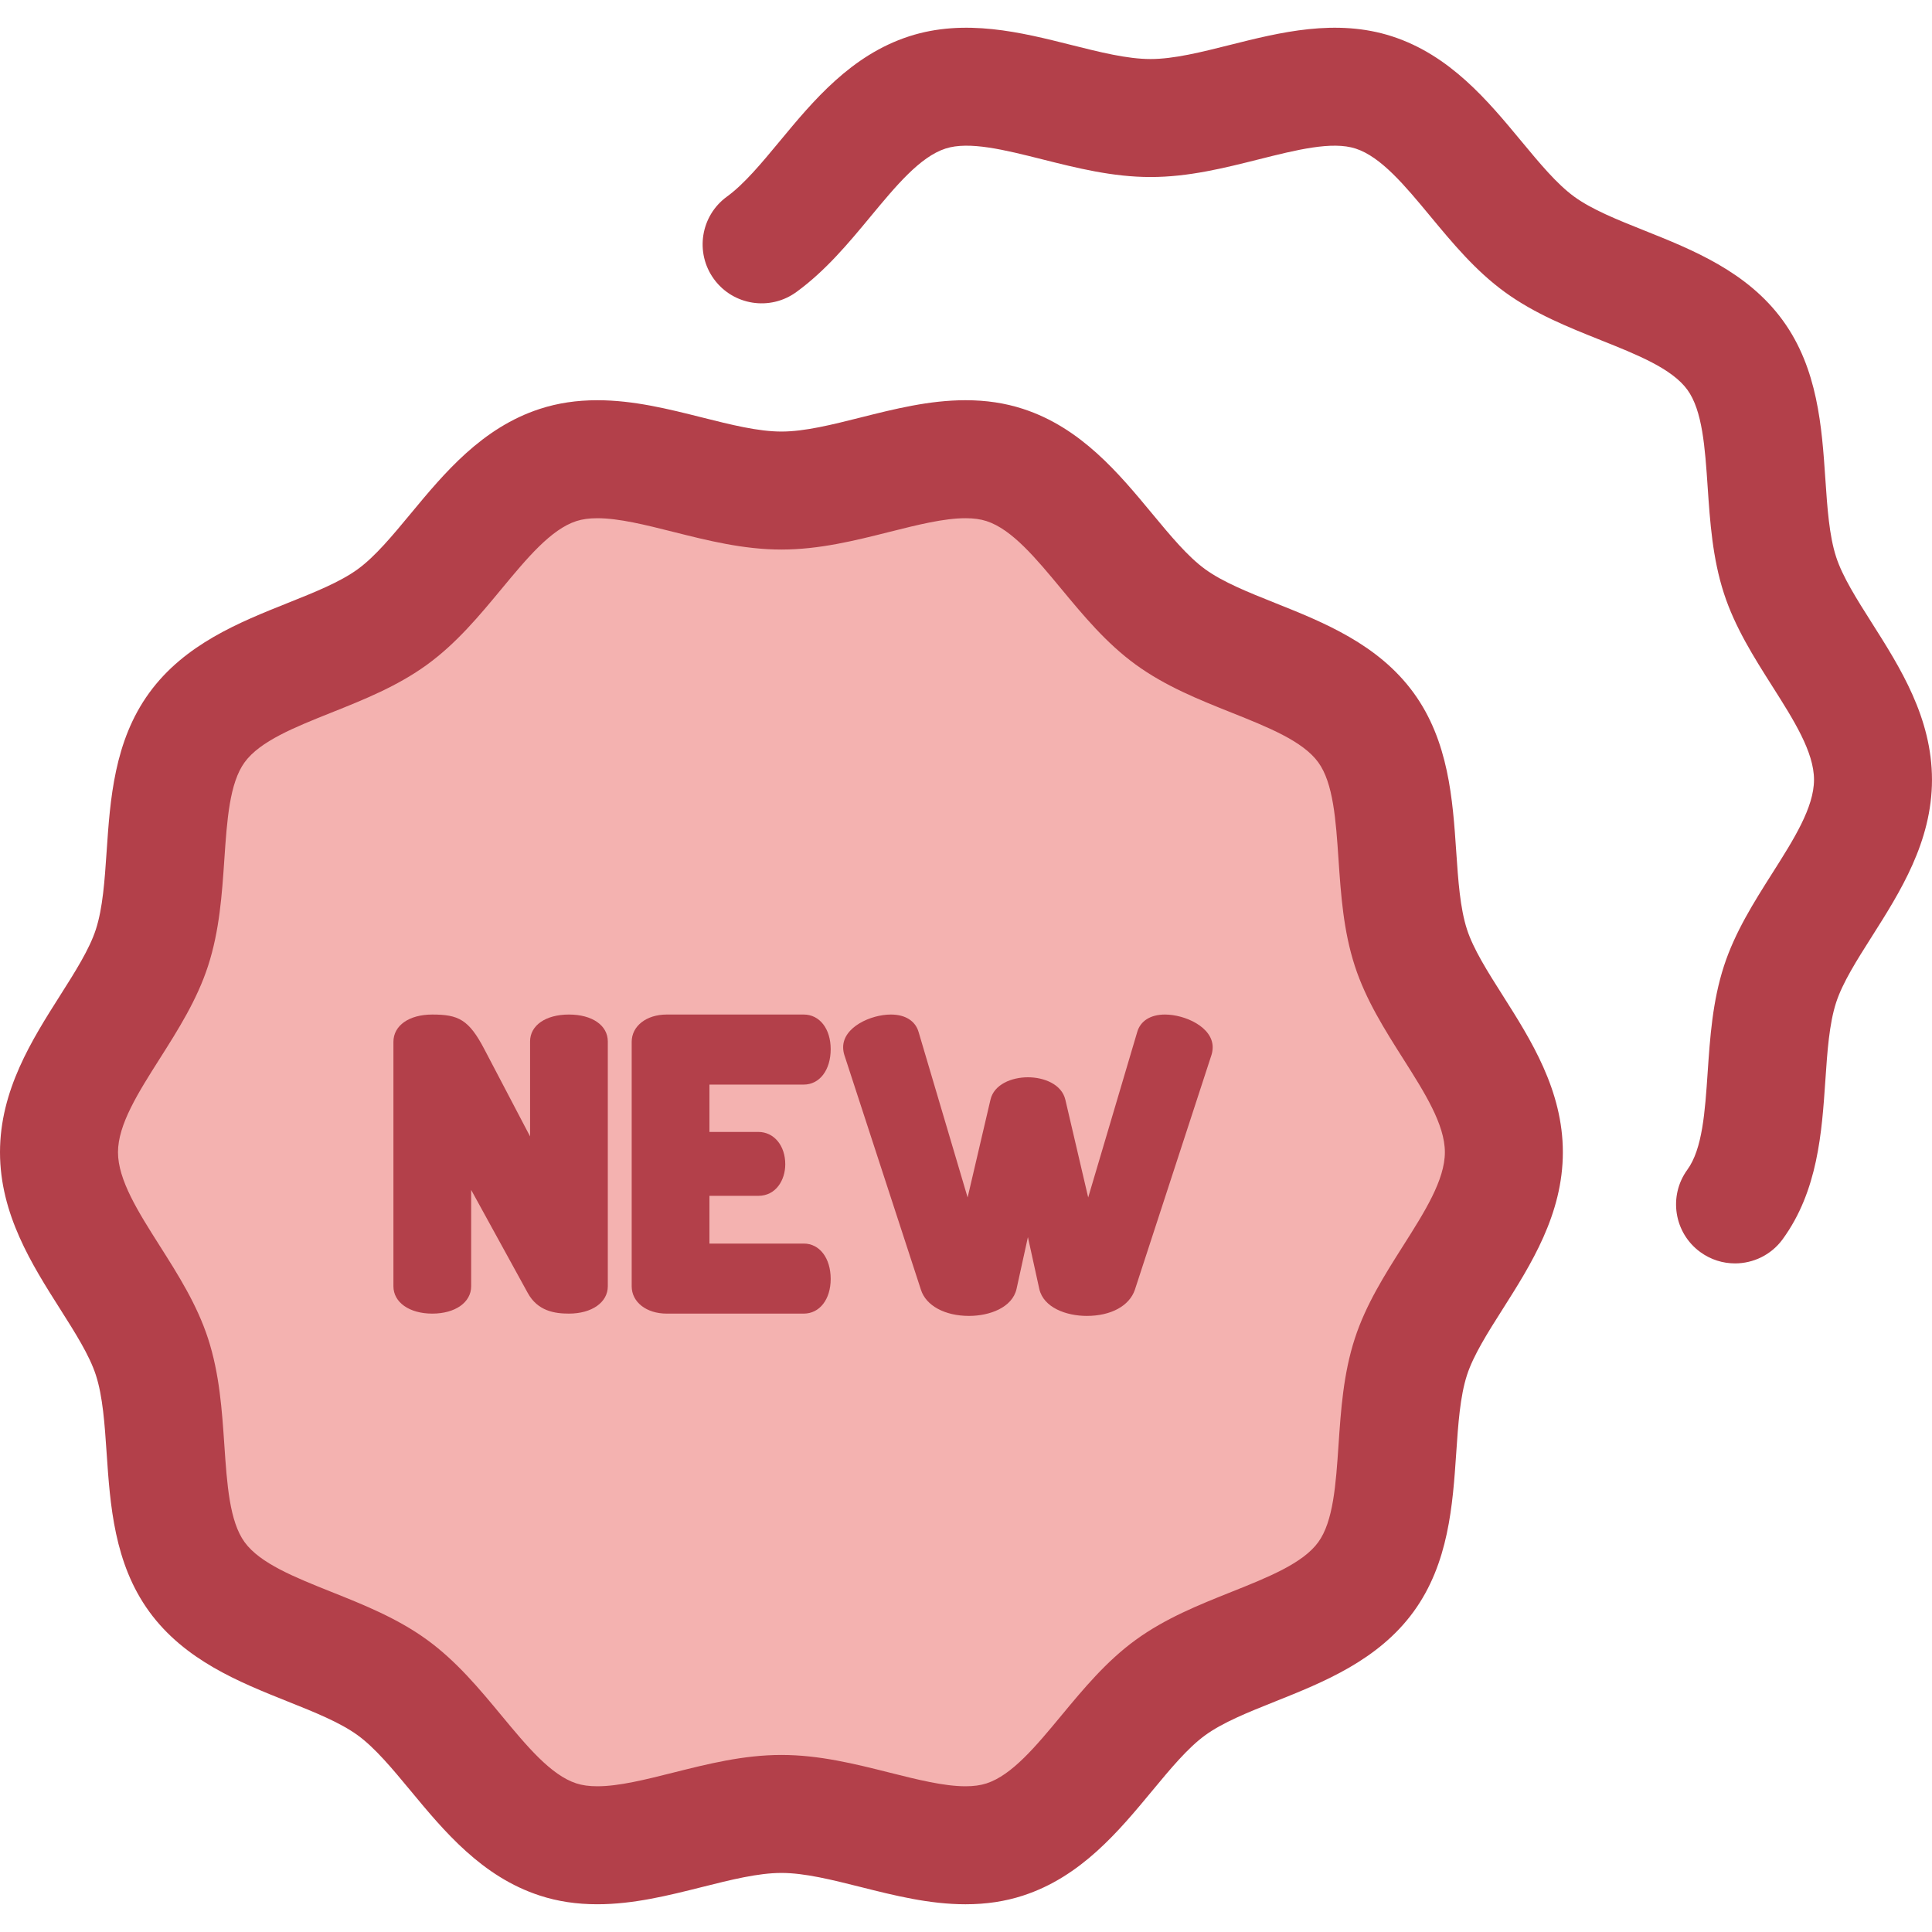
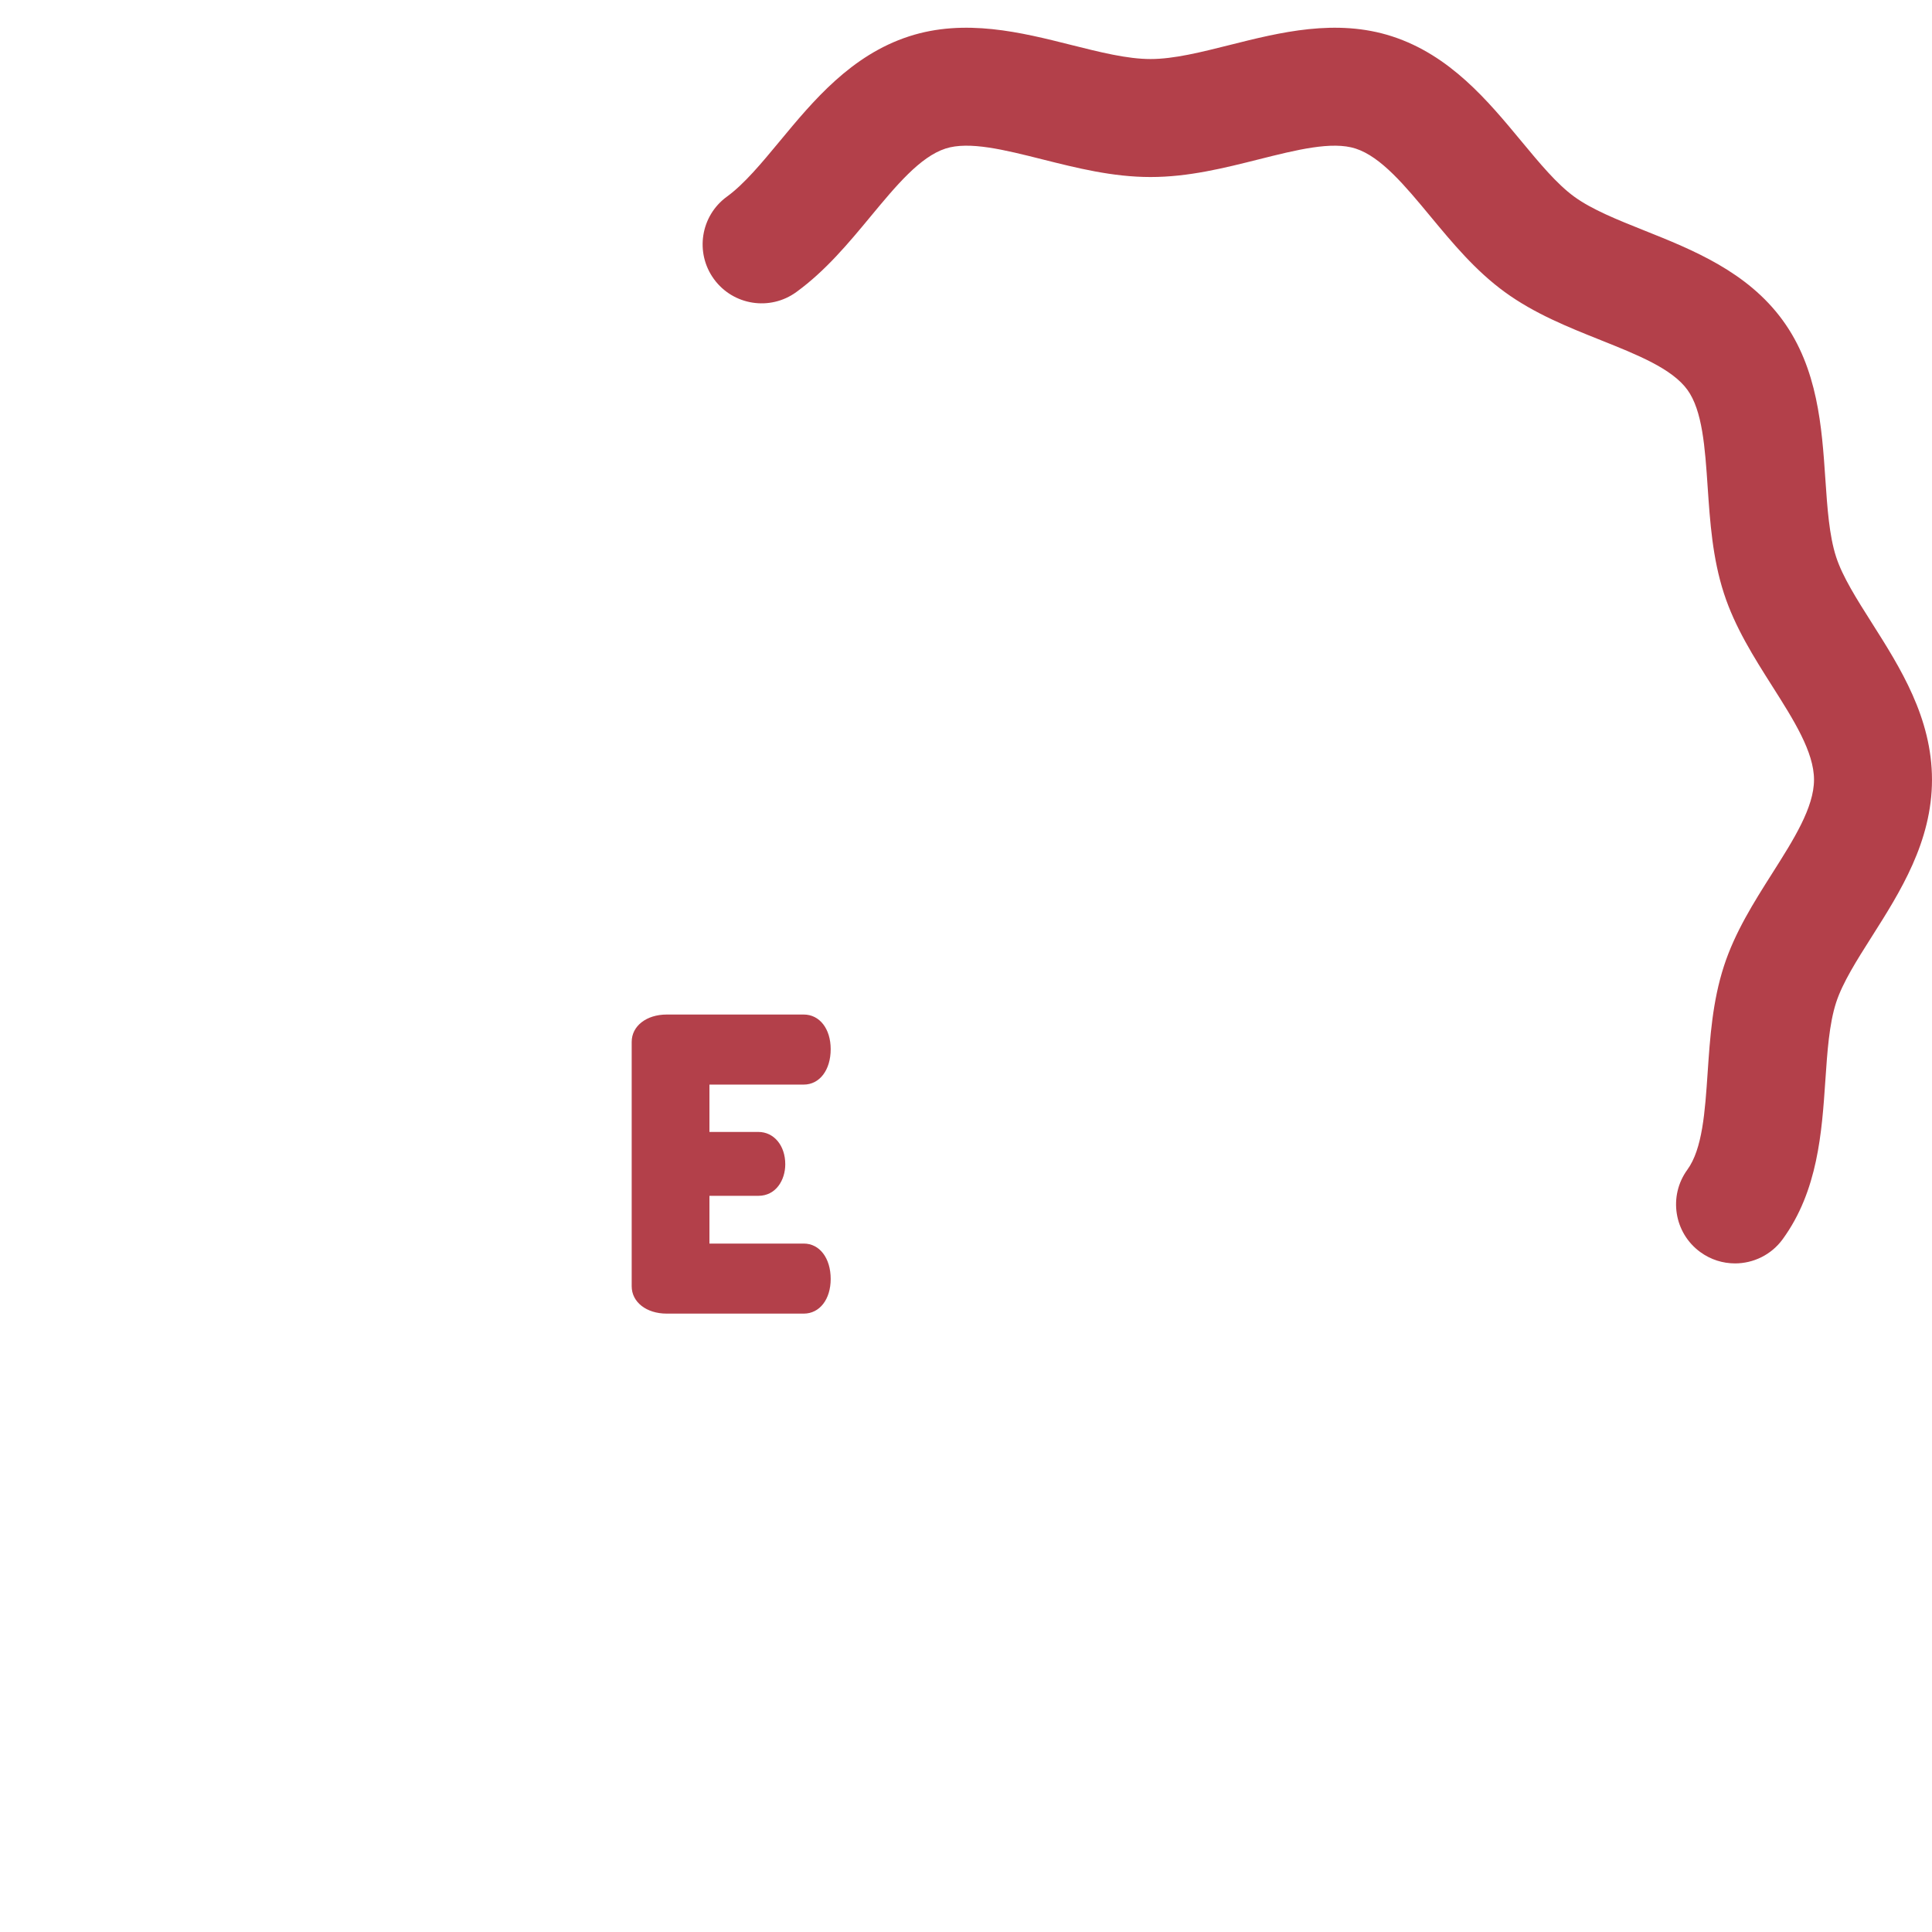
<svg xmlns="http://www.w3.org/2000/svg" height="800px" width="800px" version="1.1" id="Layer_1" viewBox="0 0 512 512" xml:space="preserve">
  <path style="fill:#B3404A;" d="M459.796,334.815c-3.191,0-6.412-0.974-9.188-2.994c-6.981-5.081-8.521-14.86-3.44-21.841  c4.004-5.502,4.67-15.323,5.375-25.721c0.63-9.288,1.28-18.892,4.32-28.246c2.922-8.999,7.947-16.922,12.806-24.583  c5.689-8.969,11.063-17.441,11.063-24.794c0-7.353-5.375-15.823-11.063-24.791c-4.859-7.662-9.885-15.586-12.807-24.588  c-3.036-9.352-3.687-18.956-4.318-28.245c-0.704-10.397-1.371-20.22-5.375-25.72c-4.084-5.613-13.272-9.284-22.999-13.169  c-8.607-3.438-17.505-6.993-25.387-12.729c-7.778-5.661-13.836-12.972-19.694-20.043c-6.727-8.117-13.079-15.786-19.829-17.976  c-6.25-2.029-15.689,0.344-25.679,2.856c-9.152,2.303-18.619,4.682-28.67,4.682c-10.053,0-19.518-2.38-28.671-4.682  c-9.992-2.512-19.43-4.887-25.677-2.856c-6.748,2.19-13.101,9.859-19.827,17.976c-5.858,7.07-11.916,14.382-19.696,20.043  c-6.982,5.08-16.76,3.54-21.841-3.441s-3.54-16.76,3.441-21.841c4.604-3.352,9.177-8.869,14.017-14.712  c8.844-10.675,18.869-22.773,34.248-27.766c14.807-4.806,29.764-1.046,42.961,2.273c7.645,1.921,14.865,3.738,21.045,3.738  c6.179,0,13.398-1.817,21.043-3.738c13.197-3.319,28.155-7.079,42.961-2.273c15.379,4.994,25.404,17.093,34.248,27.766  c4.84,5.842,9.413,11.36,14.017,14.712c4.715,3.432,11.452,6.124,18.587,8.974c12.792,5.111,27.291,10.903,36.681,23.808  c9.309,12.79,10.361,28.31,11.289,42.004c0.525,7.729,1.019,15.031,2.861,20.704c1.704,5.244,5.477,11.194,9.473,17.493  c7.465,11.768,15.928,25.108,15.928,41.54s-8.461,29.772-15.928,41.543c-3.996,6.299-7.769,12.248-9.473,17.491  c-1.842,5.674-2.336,12.975-2.861,20.704c-0.929,13.694-1.981,29.215-11.291,42.007  C469.389,332.584,464.626,334.815,459.796,334.815z" />
-   <path style="fill:#F4B2B0;" d="M398.54,305.356c0,19.785-18.837,36.352-24.635,54.205c-6.008,18.503-0.713,42.937-11.921,58.339  c-11.321,15.554-36.271,18.017-51.827,29.337c-15.401,11.208-25.391,34.242-43.894,40.248c-17.853,5.797-39.392-6.776-59.176-6.776  s-41.324,12.571-59.176,6.776c-18.503-6.008-28.493-29.04-43.894-40.248c-15.554-11.321-40.506-13.783-51.827-29.337  c-11.208-15.401-5.914-39.836-11.921-58.339c-5.797-17.852-24.635-34.42-24.635-54.205s18.837-36.352,24.635-54.205  c6.008-18.503,0.713-42.937,11.921-58.339c11.321-15.554,36.271-18.017,51.827-29.337c15.401-11.208,25.391-34.242,43.894-40.248  c17.853-5.797,39.392,6.776,59.176,6.776s41.324-12.571,59.176-6.776c18.503,6.008,28.493,29.04,43.894,40.248  c15.554,11.321,40.506,13.783,51.827,29.337c11.208,15.401,5.914,39.836,11.921,58.339  C379.703,269.003,398.54,285.571,398.54,305.356z" />
  <g>
-     <path style="fill:#B3404A;" d="M158.298,504.648c-5.489,0-10.467-0.749-15.215-2.292c-15.379-4.994-25.404-17.093-34.248-27.766   c-4.84-5.842-9.413-11.361-14.018-14.712c-4.717-3.432-11.454-6.124-18.587-8.974c-12.792-5.111-27.291-10.903-36.681-23.806   c-9.309-12.79-10.361-28.312-11.289-42.006c-0.524-7.729-1.019-15.031-2.861-20.704c-1.703-5.244-5.477-11.192-9.471-17.491   C8.461,335.129,0,321.789,0,305.356s8.461-29.772,15.926-41.541c3.996-6.297,7.769-12.248,9.471-17.491   c1.843-5.675,2.337-12.976,2.863-20.707c0.929-13.692,1.981-29.214,11.289-42.004c9.39-12.903,23.889-18.695,36.681-23.806   c7.134-2.85,13.872-5.541,18.587-8.972c4.604-3.352,9.177-8.869,14.017-14.712c8.844-10.675,18.869-22.773,34.248-27.766   c4.75-1.542,9.726-2.292,15.215-2.292c9.599,0,18.825,2.32,27.746,4.564c7.643,1.921,14.863,3.738,21.043,3.738   c6.18,0,13.4-1.817,21.043-3.74c8.922-2.243,18.146-4.564,27.746-4.564c5.489,0,10.464,0.749,15.212,2.29   c15.379,4.994,25.404,17.093,34.248,27.766c4.842,5.842,9.413,11.361,14.019,14.713c4.717,3.432,11.454,6.124,18.587,8.974   c12.792,5.111,27.291,10.903,36.681,23.804c9.309,12.792,10.362,28.312,11.289,42.006c0.525,7.729,1.019,15.031,2.861,20.706   c1.704,5.244,5.477,11.192,9.473,17.491c7.465,11.769,15.928,25.11,15.928,41.543c0,16.433-8.461,29.772-15.928,41.543   c-3.996,6.297-7.769,12.248-9.473,17.491c-1.842,5.672-2.336,12.973-2.859,20.703c-0.929,13.694-1.981,29.215-11.289,42.007   c-9.391,12.903-23.889,18.695-36.682,23.806c-7.134,2.85-13.871,5.541-18.586,8.974c-4.606,3.352-9.179,8.871-14.021,14.713   c-8.843,10.673-18.867,22.771-34.246,27.765c-4.748,1.542-9.726,2.292-15.214,2.292c-9.599,0-18.825-2.32-27.746-4.564   c-7.644-1.921-14.863-3.738-21.043-3.738c-6.18,0-13.4,1.817-21.045,3.738C177.121,502.328,167.897,504.648,158.298,504.648z    M158.296,137.333c-2.159,0-3.977,0.25-5.559,0.763c-6.748,2.19-13.101,9.859-19.827,17.976   c-5.858,7.07-11.916,14.382-19.696,20.043c-7.881,5.735-16.778,9.29-25.385,12.728c-9.728,3.887-18.917,7.558-22.999,13.169   c-4.004,5.502-4.67,15.323-5.375,25.721c-0.63,9.288-1.28,18.892-4.318,28.248c-2.922,8.999-7.947,16.922-12.806,24.583   c-5.689,8.969-11.063,17.441-11.063,24.793c0,7.353,5.373,15.825,11.063,24.794c4.859,7.661,9.885,15.582,12.807,24.583   c3.036,9.354,3.688,18.958,4.318,28.246c0.705,10.398,1.37,20.22,5.375,25.721c4.084,5.611,13.272,9.282,22.999,13.169   c8.607,3.438,17.505,6.993,25.385,12.729c7.78,5.661,13.838,12.973,19.696,20.044c6.726,8.117,13.079,15.784,19.827,17.976   c1.582,0.514,3.399,0.763,5.558,0.763c5.728,0,12.718-1.759,20.118-3.619c9.154-2.301,18.62-4.682,28.671-4.682   s19.518,2.38,28.671,4.682c7.401,1.86,14.391,3.619,20.119,3.619c2.159,0,3.977-0.25,5.559-0.763   c6.746-2.19,13.1-9.857,19.826-17.974c5.86-7.071,11.918-14.383,19.699-20.046c7.88-5.735,16.777-9.29,25.383-12.728   c9.729-3.887,18.917-7.556,23.001-13.169c4.004-5.502,4.668-15.323,5.375-25.723c0.628-9.287,1.28-18.891,4.317-28.243   c2.924-9.001,7.948-16.924,12.807-24.585c5.689-8.969,11.063-17.441,11.063-24.794c0-7.353-5.375-15.825-11.063-24.794   c-4.859-7.661-9.884-15.582-12.806-24.583c-3.038-9.354-3.688-18.959-4.32-28.248c-0.704-10.397-1.37-20.22-5.375-25.72   c-4.082-5.611-13.27-9.282-22.999-13.169c-8.607-3.438-17.504-6.993-25.385-12.728c-7.78-5.661-13.838-12.973-19.697-20.044   c-6.726-8.117-13.078-15.786-19.827-17.976c-1.582-0.514-3.399-0.763-5.558-0.763c-5.728,0-12.718,1.759-20.119,3.619   c-9.154,2.303-18.62,4.684-28.671,4.684c-10.053,0-19.518-2.381-28.671-4.684C171.015,139.091,164.025,137.333,158.296,137.333z" />
-     <path style="fill:#B3404A;" d="M150.775,268.863c-6.161,0-10.301,2.869-10.301,7.139v25.16l-12.101-23.079   c-4.137-7.947-6.938-9.219-13.811-9.219c-6.161,0-10.301,2.91-10.301,7.242v64.775c0,4.263,4.235,7.242,10.301,7.242   c6.066,0,10.301-2.978,10.301-7.242v-25.54l14.976,27.27c2.652,4.884,7.237,5.509,10.936,5.509c6.066,0,10.301-2.978,10.301-7.242   v-64.875C161.076,271.732,156.936,268.863,150.775,268.863z" />
    <path style="fill:#B3404A;" d="M213.002,287.427c4.202,0,7.139-3.858,7.139-9.384c0-5.405-2.936-9.18-7.139-9.18h-36.315   c-5.378,0-9.282,3.046-9.282,7.242v64.775c0,4.196,3.904,7.242,9.282,7.242h36.315c4.202,0,7.139-3.776,7.139-9.18   c0-5.525-2.936-9.384-7.139-9.384h-24.993v-12.651h12.956c4.687,0,7.139-4.207,7.139-8.364c0-4.964-3.002-8.567-7.139-8.567   h-12.956v-12.549h24.993V287.427z" />
-     <path style="fill:#B3404A;" d="M308.721,268.863c-3.827,0-6.508,1.698-7.348,4.637l-12.99,43.838l-6.036-25.829   c-0.924-4.157-5.658-6.019-9.939-6.019c-4.281,0-9.016,1.86-9.934,5.994l-6.043,25.854l-12.983-43.816   c-0.846-2.961-3.525-4.659-7.356-4.659c-5.281,0-12.648,3.299-12.648,8.669c0,0.683,0.12,1.454,0.319,2.053l20.291,62.2   c1.327,4.22,6.329,6.946,12.745,6.946c5.455,0,11.464-2.204,12.595-7.148l3.014-13.736l3.021,13.756   c1.124,4.923,7.132,7.128,12.589,7.128c6.393,0,11.269-2.639,12.736-6.923l20.295-62.208c0.203-0.61,0.325-1.384,0.325-2.07   C321.371,272.162,314.004,268.863,308.721,268.863z" />
  </g>
</svg>